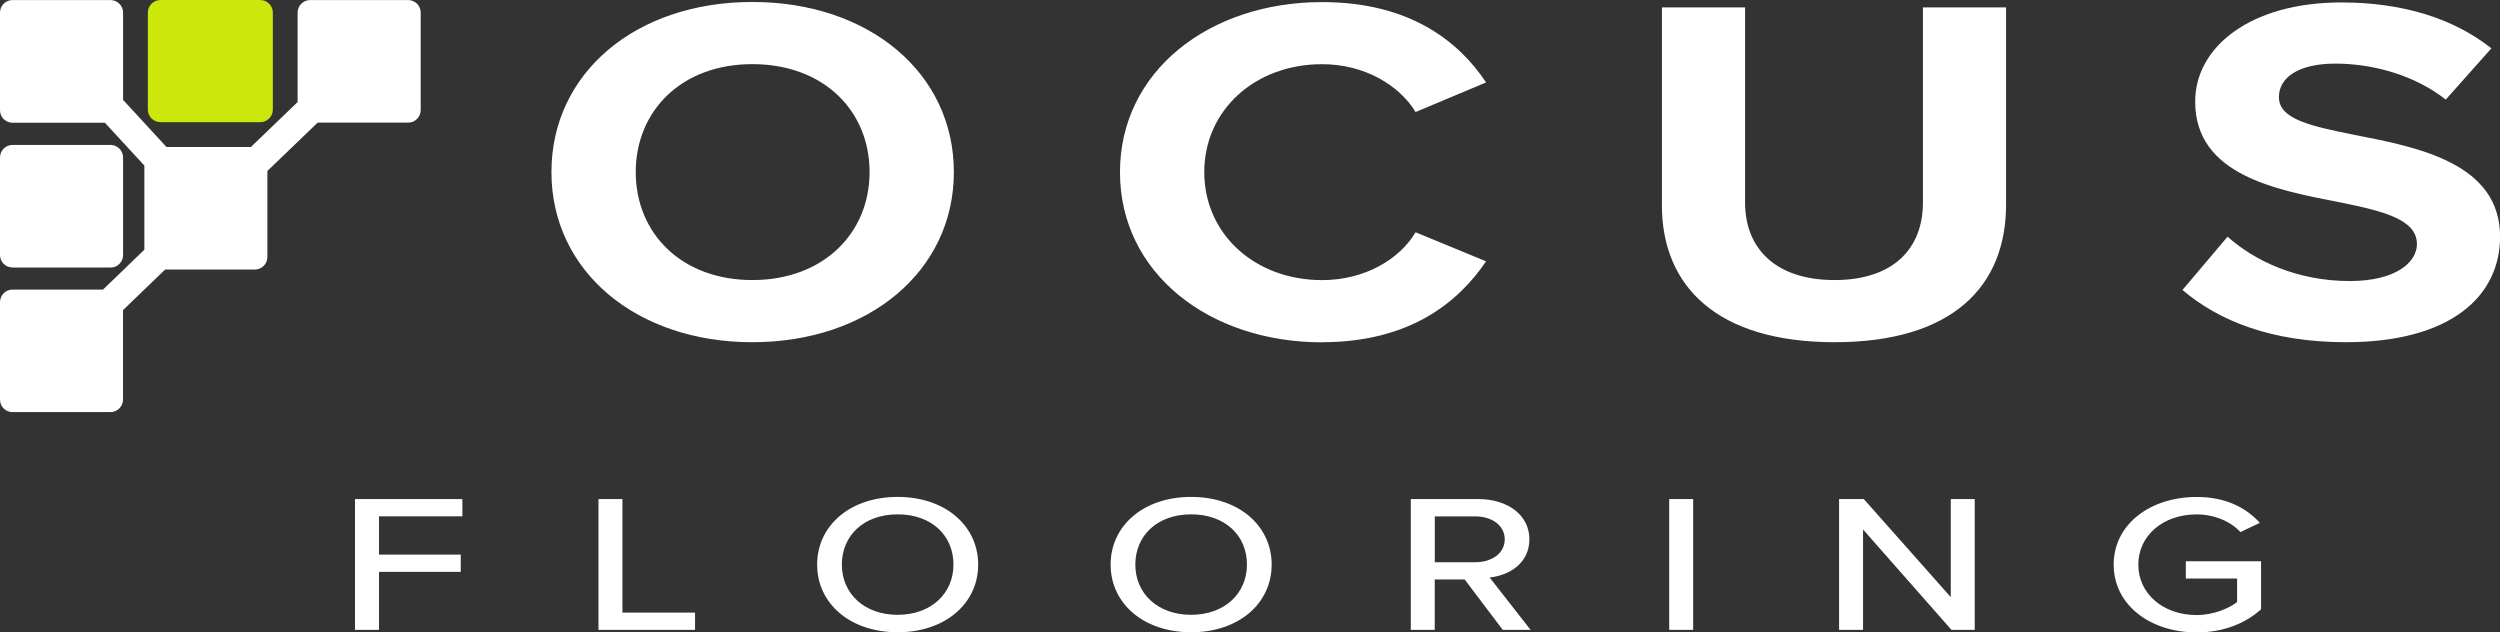
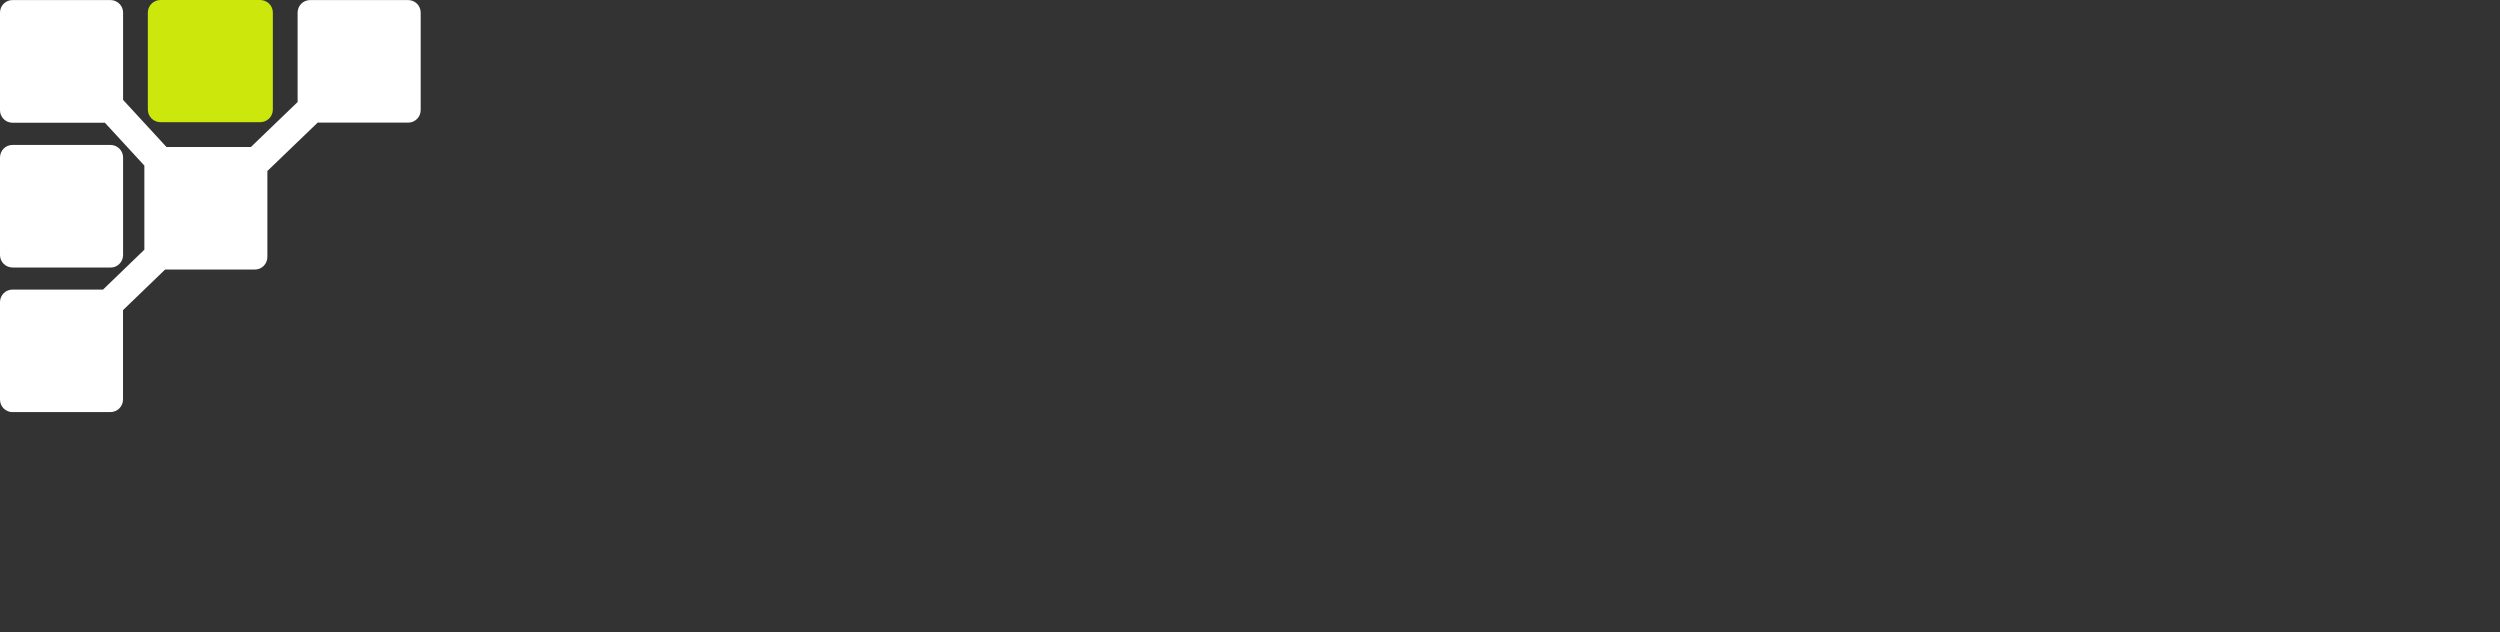
<svg xmlns="http://www.w3.org/2000/svg" id="a" data-name="Layer 1" viewBox="0 0 430.01 108.78">
  <rect x="0" y="0" width="430.01" height="108.78" fill="#333333" stroke="none" />
  <defs>
    <style>
      .b {
        fill: #fff;
      }

      .c {
        fill: #cce70b;
      }
    </style>
  </defs>
  <g>
    <path class="b" d="m2.16,70.89c-.57,0-1.12-.23-1.53-.63-.41-.41-.63-.96-.63-1.53v-16.76c0-.57.23-1.13.63-1.53.41-.41.95-.63,1.53-.63h15.56l7.11-6.86v-14.47l-6.79-7.37H2.16c-.28,0-.56-.06-.83-.16-.26-.11-.5-.27-.7-.47-.2-.2-.36-.44-.47-.7-.11-.26-.16-.54-.16-.83V2.17c0-.57.23-1.13.63-1.53.41-.41.95-.63,1.53-.63h16.85c.28,0,.57.06.83.17.26.11.5.27.7.47.2.2.36.44.47.7.11.26.16.54.16.83v15l7.47,8.11h14.51l8.04-7.74V2.17c0-.57.23-1.13.63-1.53.41-.41.96-.63,1.53-.63h16.85c.57,0,1.12.23,1.53.63.41.41.63.96.63,1.53v16.76c0,.28-.06.57-.16.83-.11.26-.27.5-.47.7-.2.2-.44.36-.7.47-.26.11-.54.16-.83.16h-15.56l-8.65,8.32v14.79c0,.57-.23,1.13-.63,1.53-.41.41-.95.63-1.53.63h-15.43l-7.24,6.98v15.37c0,.28-.06.57-.16.83-.11.26-.27.5-.47.7-.2.2-.44.36-.7.47-.26.11-.54.17-.83.17H2.16Zm0-24.88c-.28,0-.56-.06-.83-.16-.26-.11-.5-.27-.7-.47-.2-.2-.36-.44-.47-.7-.11-.26-.16-.54-.16-.83v-16.76c0-.57.23-1.13.63-1.53.41-.41.95-.63,1.53-.63h16.85c.28,0,.57.06.83.17.26.11.5.27.7.47.2.2.36.44.47.7.11.26.16.54.16.83v16.76c0,.28-.06.57-.16.83-.11.26-.27.5-.47.7-.2.2-.44.36-.7.47-.26.11-.54.16-.83.16H2.16Z" />
    <path class="c" d="m27.62,0h17.12c.58,0,1.14.23,1.55.63.41.41.64.95.64,1.53v16.7c0,.57-.23,1.12-.64,1.53-.41.41-.97.63-1.55.63h-17.12c-.58,0-1.14-.23-1.55-.63-.41-.41-.64-.95-.64-1.53V2.16c0-.57.23-1.12.64-1.53.41-.41.97-.63,1.55-.63h0Z" />
  </g>
-   <path class="b" d="m94.85,29.6c0,17.05,14.6,29.26,34.56,29.26s34.66-12.21,34.66-29.26S149.47.34,129.41.34s-34.56,12.21-34.56,29.26Zm54.72,0c0,10.52-7.95,18.57-20.16,18.57s-20.06-8.06-20.06-18.57,7.85-18.57,20.06-18.57,20.16,7.97,20.16,18.57Zm77.83,29.26c15.1,0,23.44-6.87,28.21-13.91l-12.12-5c-2.78,4.66-8.74,8.23-16.09,8.23-11.52,0-20.26-7.89-20.26-18.57s8.74-18.57,20.26-18.57c7.35,0,13.31,3.65,16.09,8.23l12.12-5.09c-4.67-7.04-13.11-13.82-28.21-13.82-19.37,0-34.76,11.87-34.76,29.26s15.39,29.26,34.76,29.26Zm58.45-23.58c0,13.91,9.44,23.58,29.7,23.58s29.5-9.58,29.5-23.66V1.27h-14.3v33.58c0,7.89-5.07,13.32-15.2,13.32s-15.39-5.43-15.39-13.32V1.27h-14.3v34.01Zm89.54,14.59c6.26,5.34,15.39,8.99,28.11,8.99,17.88,0,26.52-7.8,26.52-18.15,0-12.55-13.9-15.35-24.83-17.47-7.65-1.53-13.21-2.71-13.21-6.53,0-3.39,3.38-5.77,9.73-5.77s13.61,1.95,18.97,6.19l7.85-8.82c-6.55-5.17-15.29-7.89-25.82-7.89-15.59,0-25.13,7.63-25.13,17.05,0,12.64,13.9,15.18,24.73,17.3,7.65,1.53,13.41,2.97,13.41,7.21,0,3.22-3.77,6.36-11.52,6.36-9.14,0-16.39-3.48-21.05-7.63l-7.75,9.16Z" />
-   <path class="b" d="m65.19,108.34v-9.98h14.06v-2.97h-14.06v-6.58h14.34v-2.97h-18.47v22.5h4.12Zm54.36,0v-2.97h-12.49v-19.53h-4.12v22.5h16.61Zm21-11.23c0,6.68,5.65,11.64,13.85,11.64s13.85-4.96,13.85-11.64-5.65-11.64-13.85-11.64-13.85,4.96-13.85,11.64Zm23.45,0c0,4.92-3.79,8.64-9.6,8.64s-9.6-3.71-9.6-8.64,3.71-8.64,9.6-8.64,9.6,3.68,9.6,8.64Zm27.03,0c0,6.68,5.65,11.64,13.85,11.64s13.85-4.96,13.85-11.64-5.65-11.64-13.85-11.64-13.85,4.96-13.85,11.64Zm23.45,0c0,4.92-3.79,8.64-9.6,8.64s-9.6-3.71-9.6-8.64,3.71-8.64,9.6-8.64,9.6,3.68,9.6,8.64Zm48.79,11.23l-7.05-9.01c3.5-.37,6.84-2.53,6.84-6.58s-3.59-6.91-8.82-6.91h-11.58v22.5h4.12v-8.67h5.15l6.55,8.67h4.78Zm-4.45-15.58c0,2.36-2.14,3.95-5.11,3.95h-6.92v-7.89h6.92c2.97,0,5.11,1.59,5.11,3.95Zm32.41,15.58v-22.5h-4.12v22.5h4.12Zm48.43,0v-22.5h-4.12v16.87l-14.96-16.87h-4.25v22.5h4.12v-17.27l15.21,17.27h4Zm23.9-11.23c0,7.02,6.39,11.67,14.26,11.67,4.66,0,8.45-1.59,11.09-3.98v-8.26h-12.94v2.97h8.82v4.05c-1.32,1.01-3.92,2.23-6.97,2.23-5.73,0-10.02-3.64-10.02-8.67s4.29-8.64,10.02-8.64c3.22,0,5.98,1.32,7.54,3.04l3.34-1.59c-2.31-2.53-5.73-4.45-10.88-4.45-7.87,0-14.26,4.62-14.26,11.64Z" />
</svg>